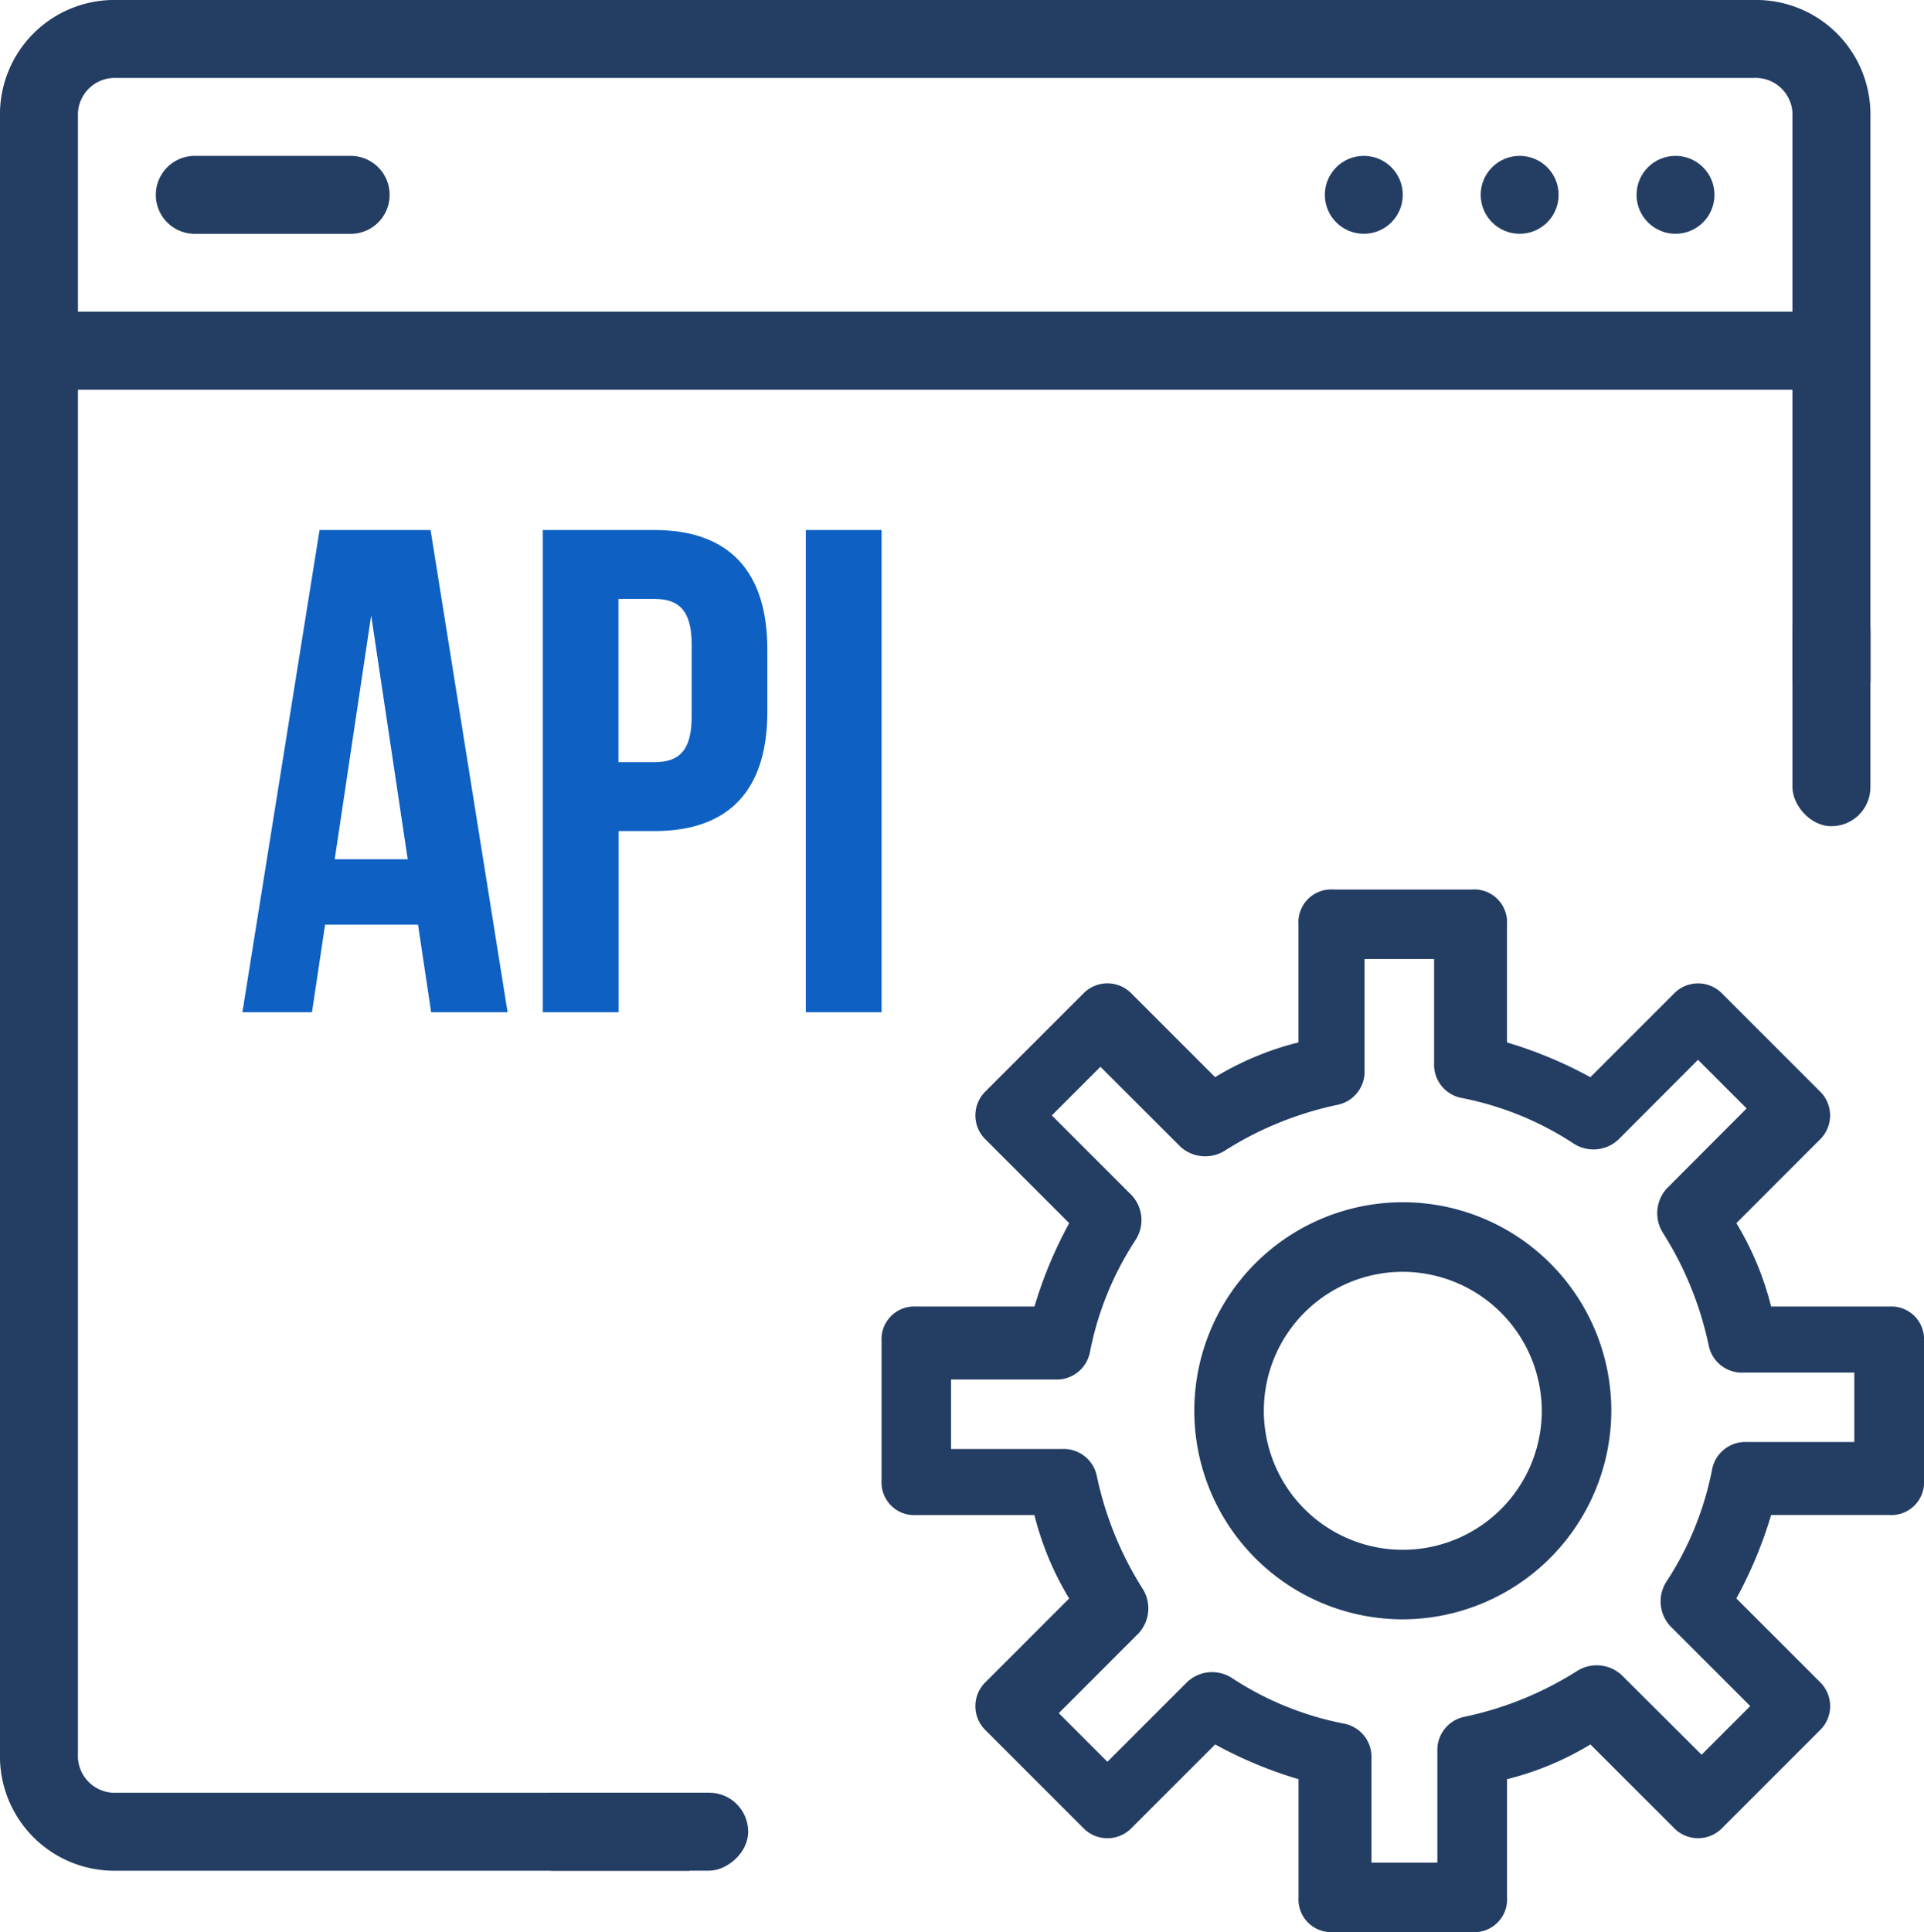
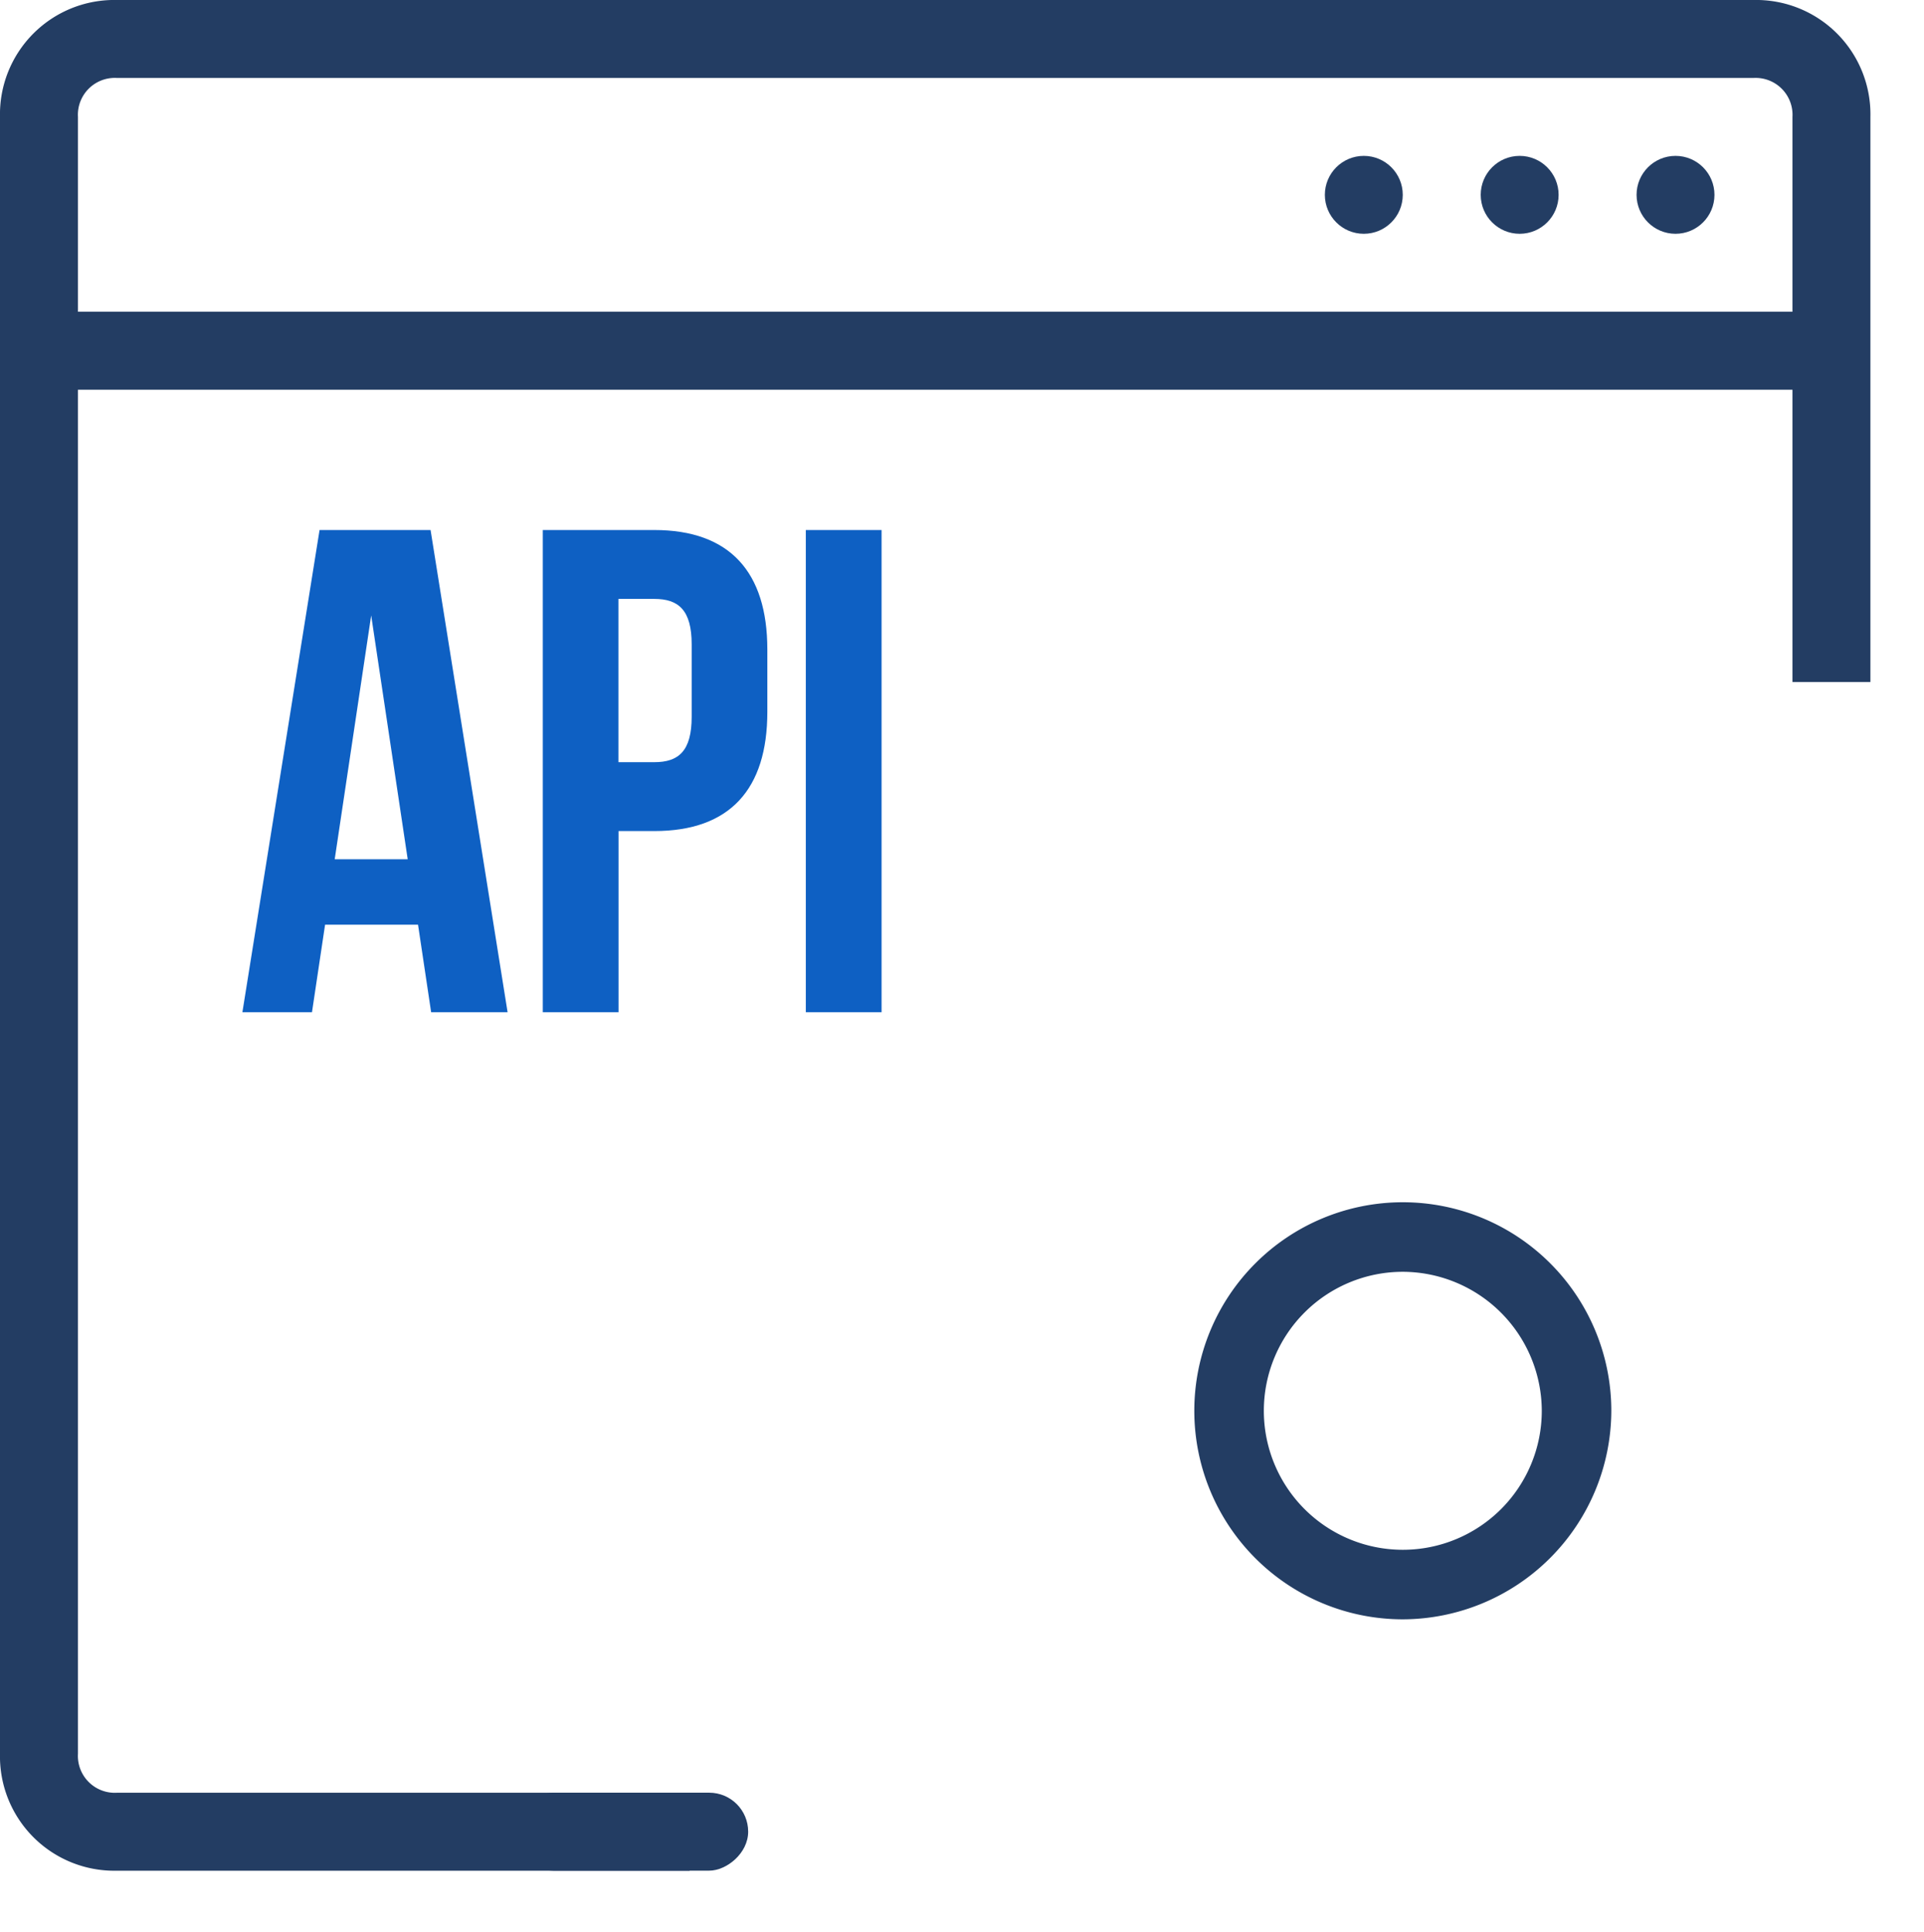
<svg xmlns="http://www.w3.org/2000/svg" width="41.146" height="41.313" viewBox="0 0 41.146 41.313">
  <g id="settings" transform="translate(-8 -8)">
    <path id="Subtraction_16" data-name="Subtraction 16" d="M14.749,40H2.5A2.445,2.445,0,0,1,0,37.5V2.5A2.445,2.445,0,0,1,2.5,0h35A2.445,2.445,0,0,1,40,2.5V14.583H38.333V8.333H1.667V37.5a.789.789,0,0,0,.833.833H14.749V40ZM2.5,1.667a.789.789,0,0,0-.833.833V6.666H38.333V2.5a.789.789,0,0,0-.833-.833Z" transform="translate(8 8)" fill="#233d63" />
-     <path id="Path_47900" data-name="Path 47900" d="M15.167,13.667H11.833a.833.833,0,1,1,0-1.667h3.333a.833.833,0,1,1,0,1.667Z" transform="translate(0.333 -0.667)" fill="#233d63" />
    <circle id="Ellipse_558" data-name="Ellipse 558" cx="0.833" cy="0.833" r="0.833" transform="translate(42.999 11.333)" fill="#233d63" />
    <circle id="Ellipse_559" data-name="Ellipse 559" cx="0.833" cy="0.833" r="0.833" transform="translate(39.666 11.333)" fill="#233d63" />
    <circle id="Ellipse_560" data-name="Ellipse 560" cx="0.833" cy="0.833" r="0.833" transform="translate(36.333 11.333)" fill="#233d63" />
    <path id="Path_47901" data-name="Path 47901" d="M30.459,38.917a4.459,4.459,0,1,1,4.459-4.459A4.472,4.472,0,0,1,30.459,38.917Zm0-7.431a2.972,2.972,0,1,0,2.972,2.972A2.981,2.981,0,0,0,30.459,31.486Z" transform="translate(7.541 3.708)" fill="#233d63" />
-     <path id="Path_47902" data-name="Path 47902" d="M29.633,43.293H26.66a.7.7,0,0,1-.743-.743V40.023a9.091,9.091,0,0,1-1.783-.743L22.35,41.063a.718.718,0,0,1-1.04,0l-2.081-2.081a.718.718,0,0,1,0-1.04l1.783-1.783a6.433,6.433,0,0,1-.743-1.783H17.743A.7.7,0,0,1,17,33.633V30.66a.7.7,0,0,1,.743-.743H20.27a9.091,9.091,0,0,1,.743-1.783L19.229,26.35a.718.718,0,0,1,0-1.04l2.081-2.081a.718.718,0,0,1,1.04,0l1.783,1.783a6.433,6.433,0,0,1,1.783-.743V21.743A.7.7,0,0,1,26.66,21h2.972a.7.7,0,0,1,.743.743V24.27a9.091,9.091,0,0,1,1.783.743l1.783-1.783a.718.718,0,0,1,1.04,0l2.081,2.081a.718.718,0,0,1,0,1.04L35.28,28.134a6.433,6.433,0,0,1,.743,1.783H38.55a.7.7,0,0,1,.743.743v2.972a.7.7,0,0,1-.743.743H36.023a9.091,9.091,0,0,1-.743,1.783l1.783,1.783a.718.718,0,0,1,0,1.04l-2.081,2.081a.718.718,0,0,1-1.04,0L32.159,39.28a6.433,6.433,0,0,1-1.783.743V42.55A.7.7,0,0,1,29.633,43.293ZM27.4,41.807h1.486V39.429a.724.724,0,0,1,.594-.743,7.294,7.294,0,0,0,2.378-.966.787.787,0,0,1,.966.074L34.537,39.5l1.04-1.04-1.709-1.709a.779.779,0,0,1-.074-.966,6.689,6.689,0,0,0,.966-2.378.724.724,0,0,1,.743-.594h2.3V31.329H35.429a.724.724,0,0,1-.743-.594,7.3,7.3,0,0,0-.966-2.378.787.787,0,0,1,.074-.966L35.5,25.681l-1.04-1.04L32.754,26.35a.779.779,0,0,1-.966.074,6.689,6.689,0,0,0-2.378-.966.724.724,0,0,1-.594-.743V22.486H27.329v2.378a.724.724,0,0,1-.594.743,7.3,7.3,0,0,0-2.378.966.787.787,0,0,1-.966-.074L21.681,24.79l-1.04,1.04,1.709,1.709a.779.779,0,0,1,.074.966,6.689,6.689,0,0,0-.966,2.378.724.724,0,0,1-.743.594H18.486v1.486h2.378a.724.724,0,0,1,.743.594,7.3,7.3,0,0,0,.966,2.378.787.787,0,0,1-.074.966L20.79,38.611l1.04,1.04,1.709-1.709a.779.779,0,0,1,.966-.074,6.69,6.69,0,0,0,2.378.966.724.724,0,0,1,.594.743v2.229Z" transform="translate(9.853 6.02)" fill="#233d63" />
-     <rect id="Rectangle_1414" data-name="Rectangle 1414" width="1.667" height="5" rx="0.833" transform="translate(46.333 20.666)" fill="#233d63" />
    <rect id="Rectangle_1415" data-name="Rectangle 1415" width="1.667" height="5" rx="0.833" transform="translate(19 47.999) rotate(-90)" fill="#233d63" />
-     <path id="Path_47903" data-name="Path 47903" d="M4.2-11.2H1.826L.176-.89H1.664l.28-1.871H3.932L4.212-.89H5.847ZM2.93-9.374l.781,5.214H2.15ZM8.984-11.2H6.6V-.89h1.62V-4.763h.766c1.62,0,2.416-.9,2.416-2.548v-1.34C11.4-10.3,10.6-11.2,8.984-11.2Zm0,1.473c.516,0,.8.236.8.972v1.547c0,.736-.28.972-.8.972H8.218V-9.727ZM12.225-.89h1.62V-11.2h-1.62Z" transform="translate(13.008 30.533)" fill="#0e60c3" />
+     <path id="Path_47903" data-name="Path 47903" d="M4.2-11.2H1.826L.176-.89H1.664l.28-1.871H3.932L4.212-.89H5.847ZM2.93-9.374l.781,5.214H2.15ZM8.984-11.2H6.6V-.89h1.62V-4.763h.766c1.62,0,2.416-.9,2.416-2.548v-1.34C11.4-10.3,10.6-11.2,8.984-11.2Zm0,1.473c.516,0,.8.236.8.972v1.547c0,.736-.28.972-.8.972H8.218V-9.727ZM12.225-.89h1.62V-11.2h-1.62" transform="translate(13.008 30.533)" fill="#0e60c3" />
  </g>
</svg>